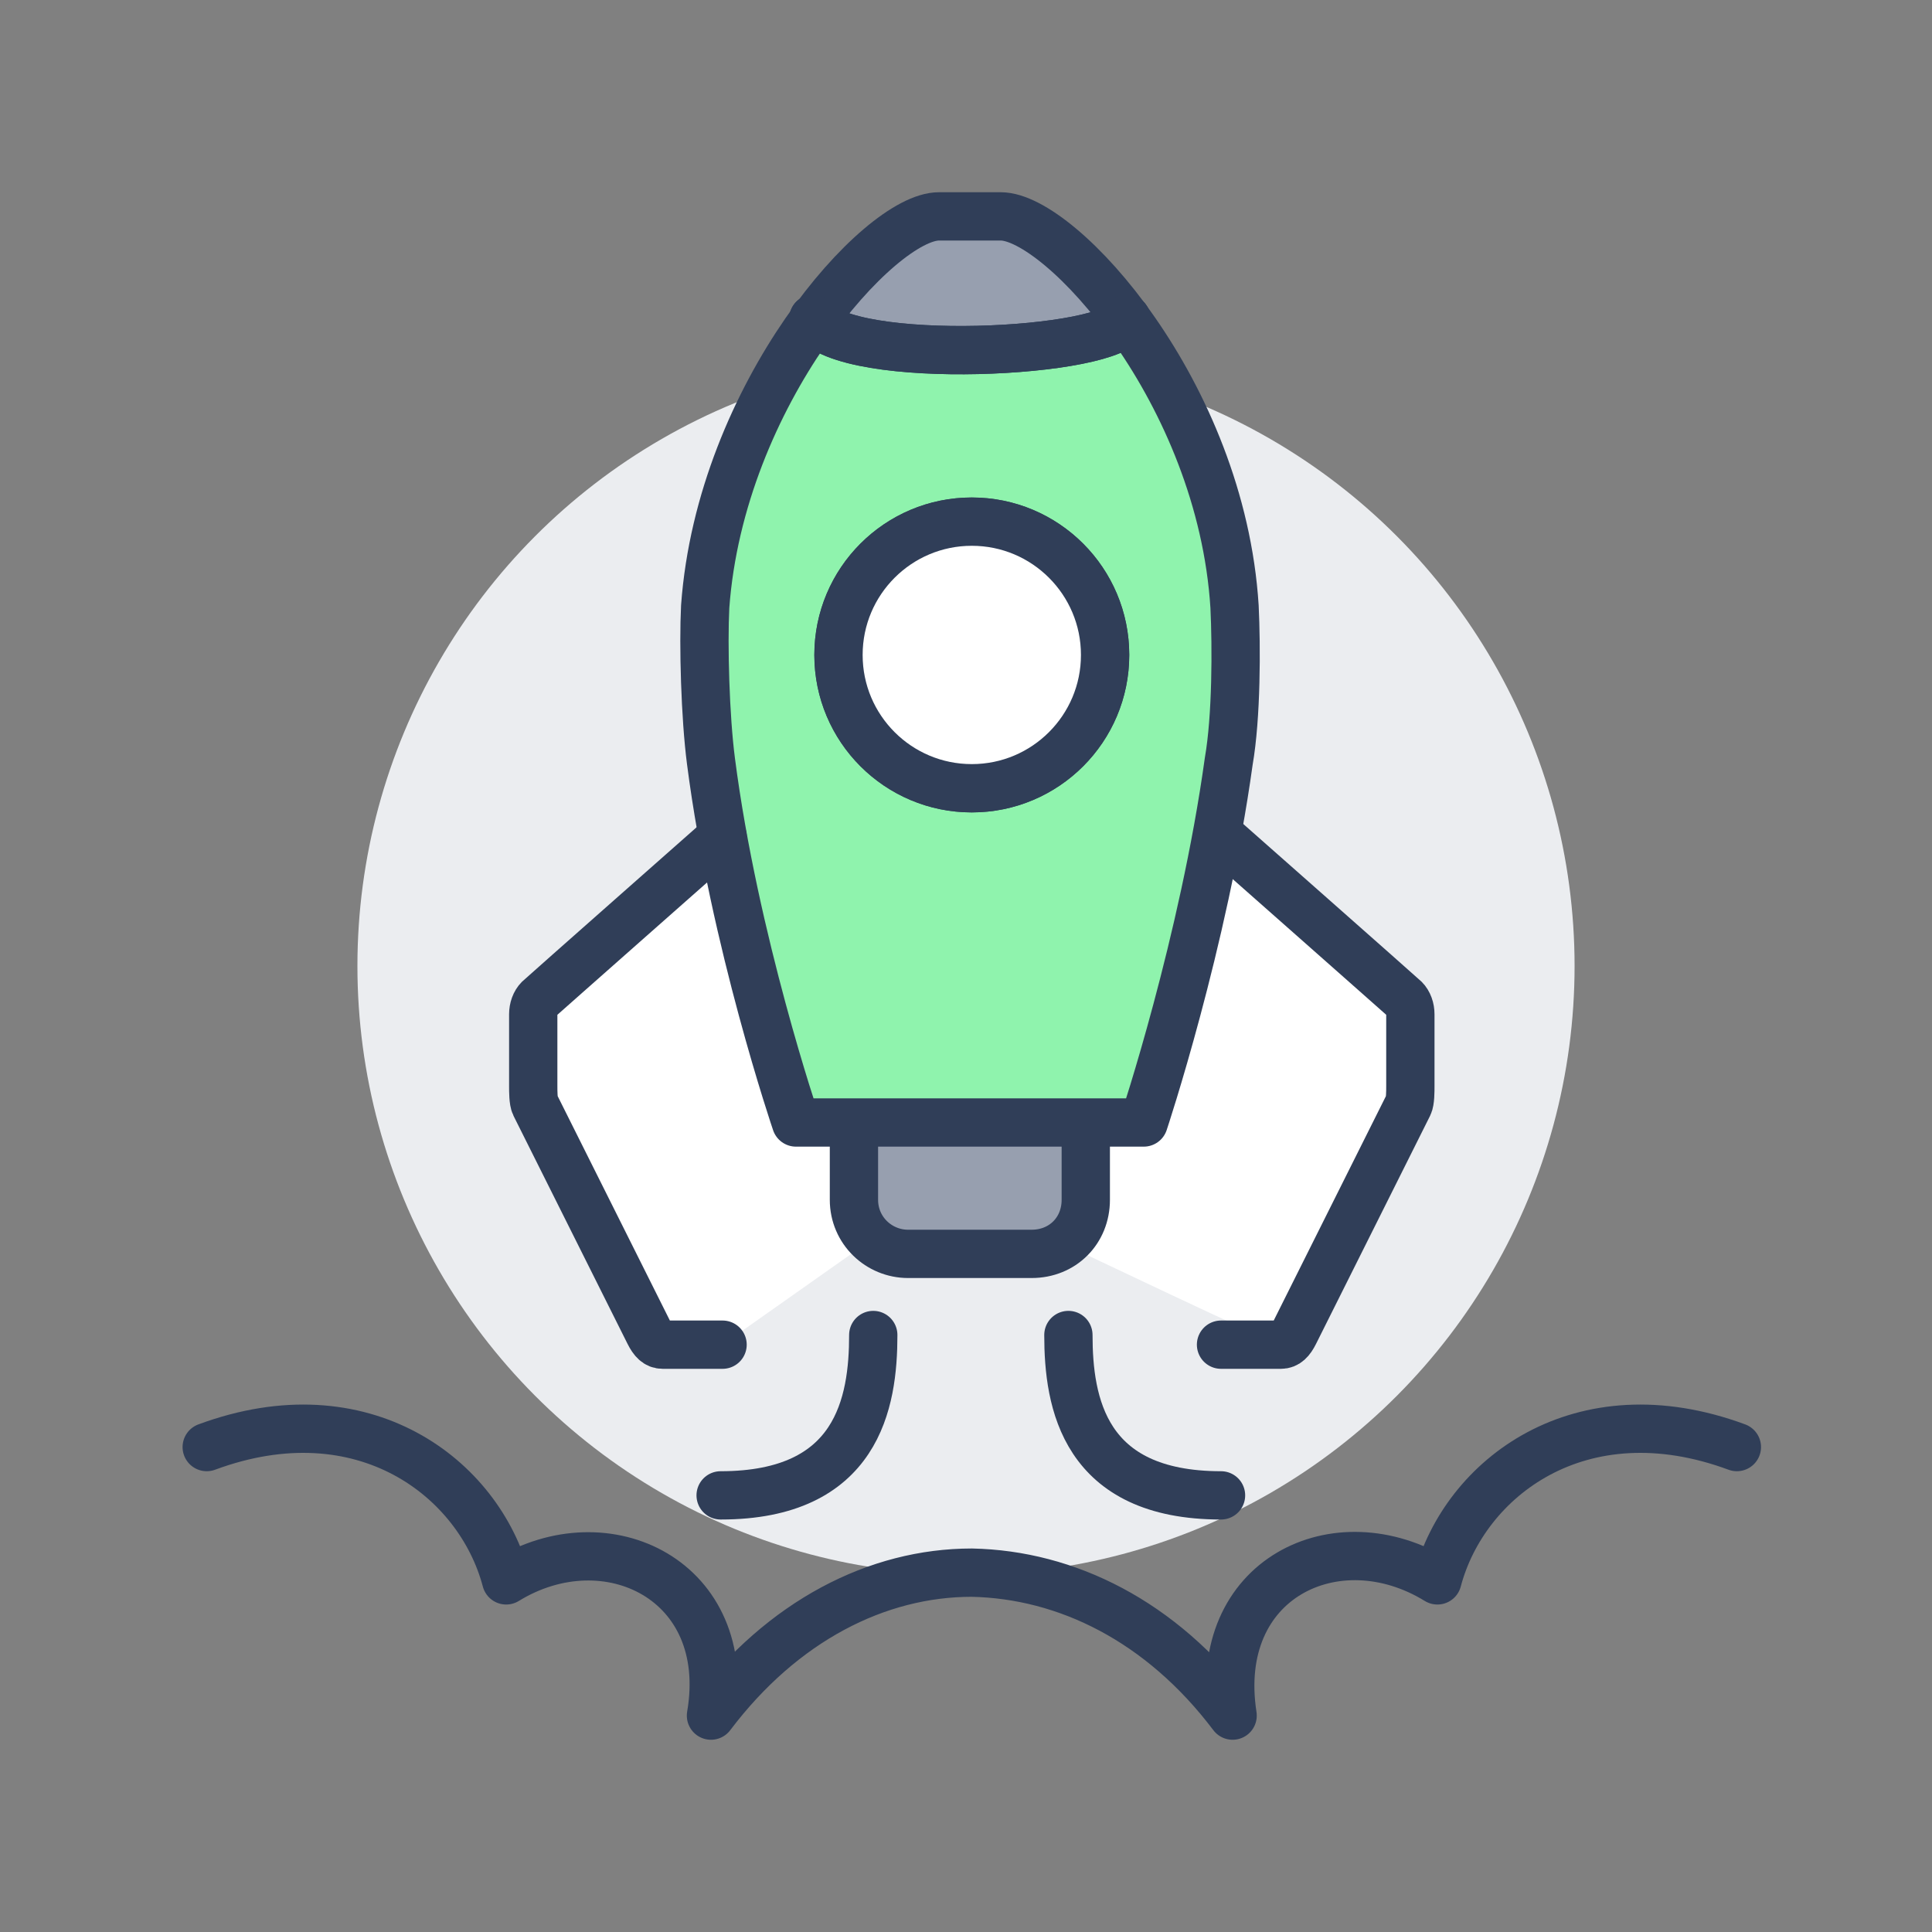
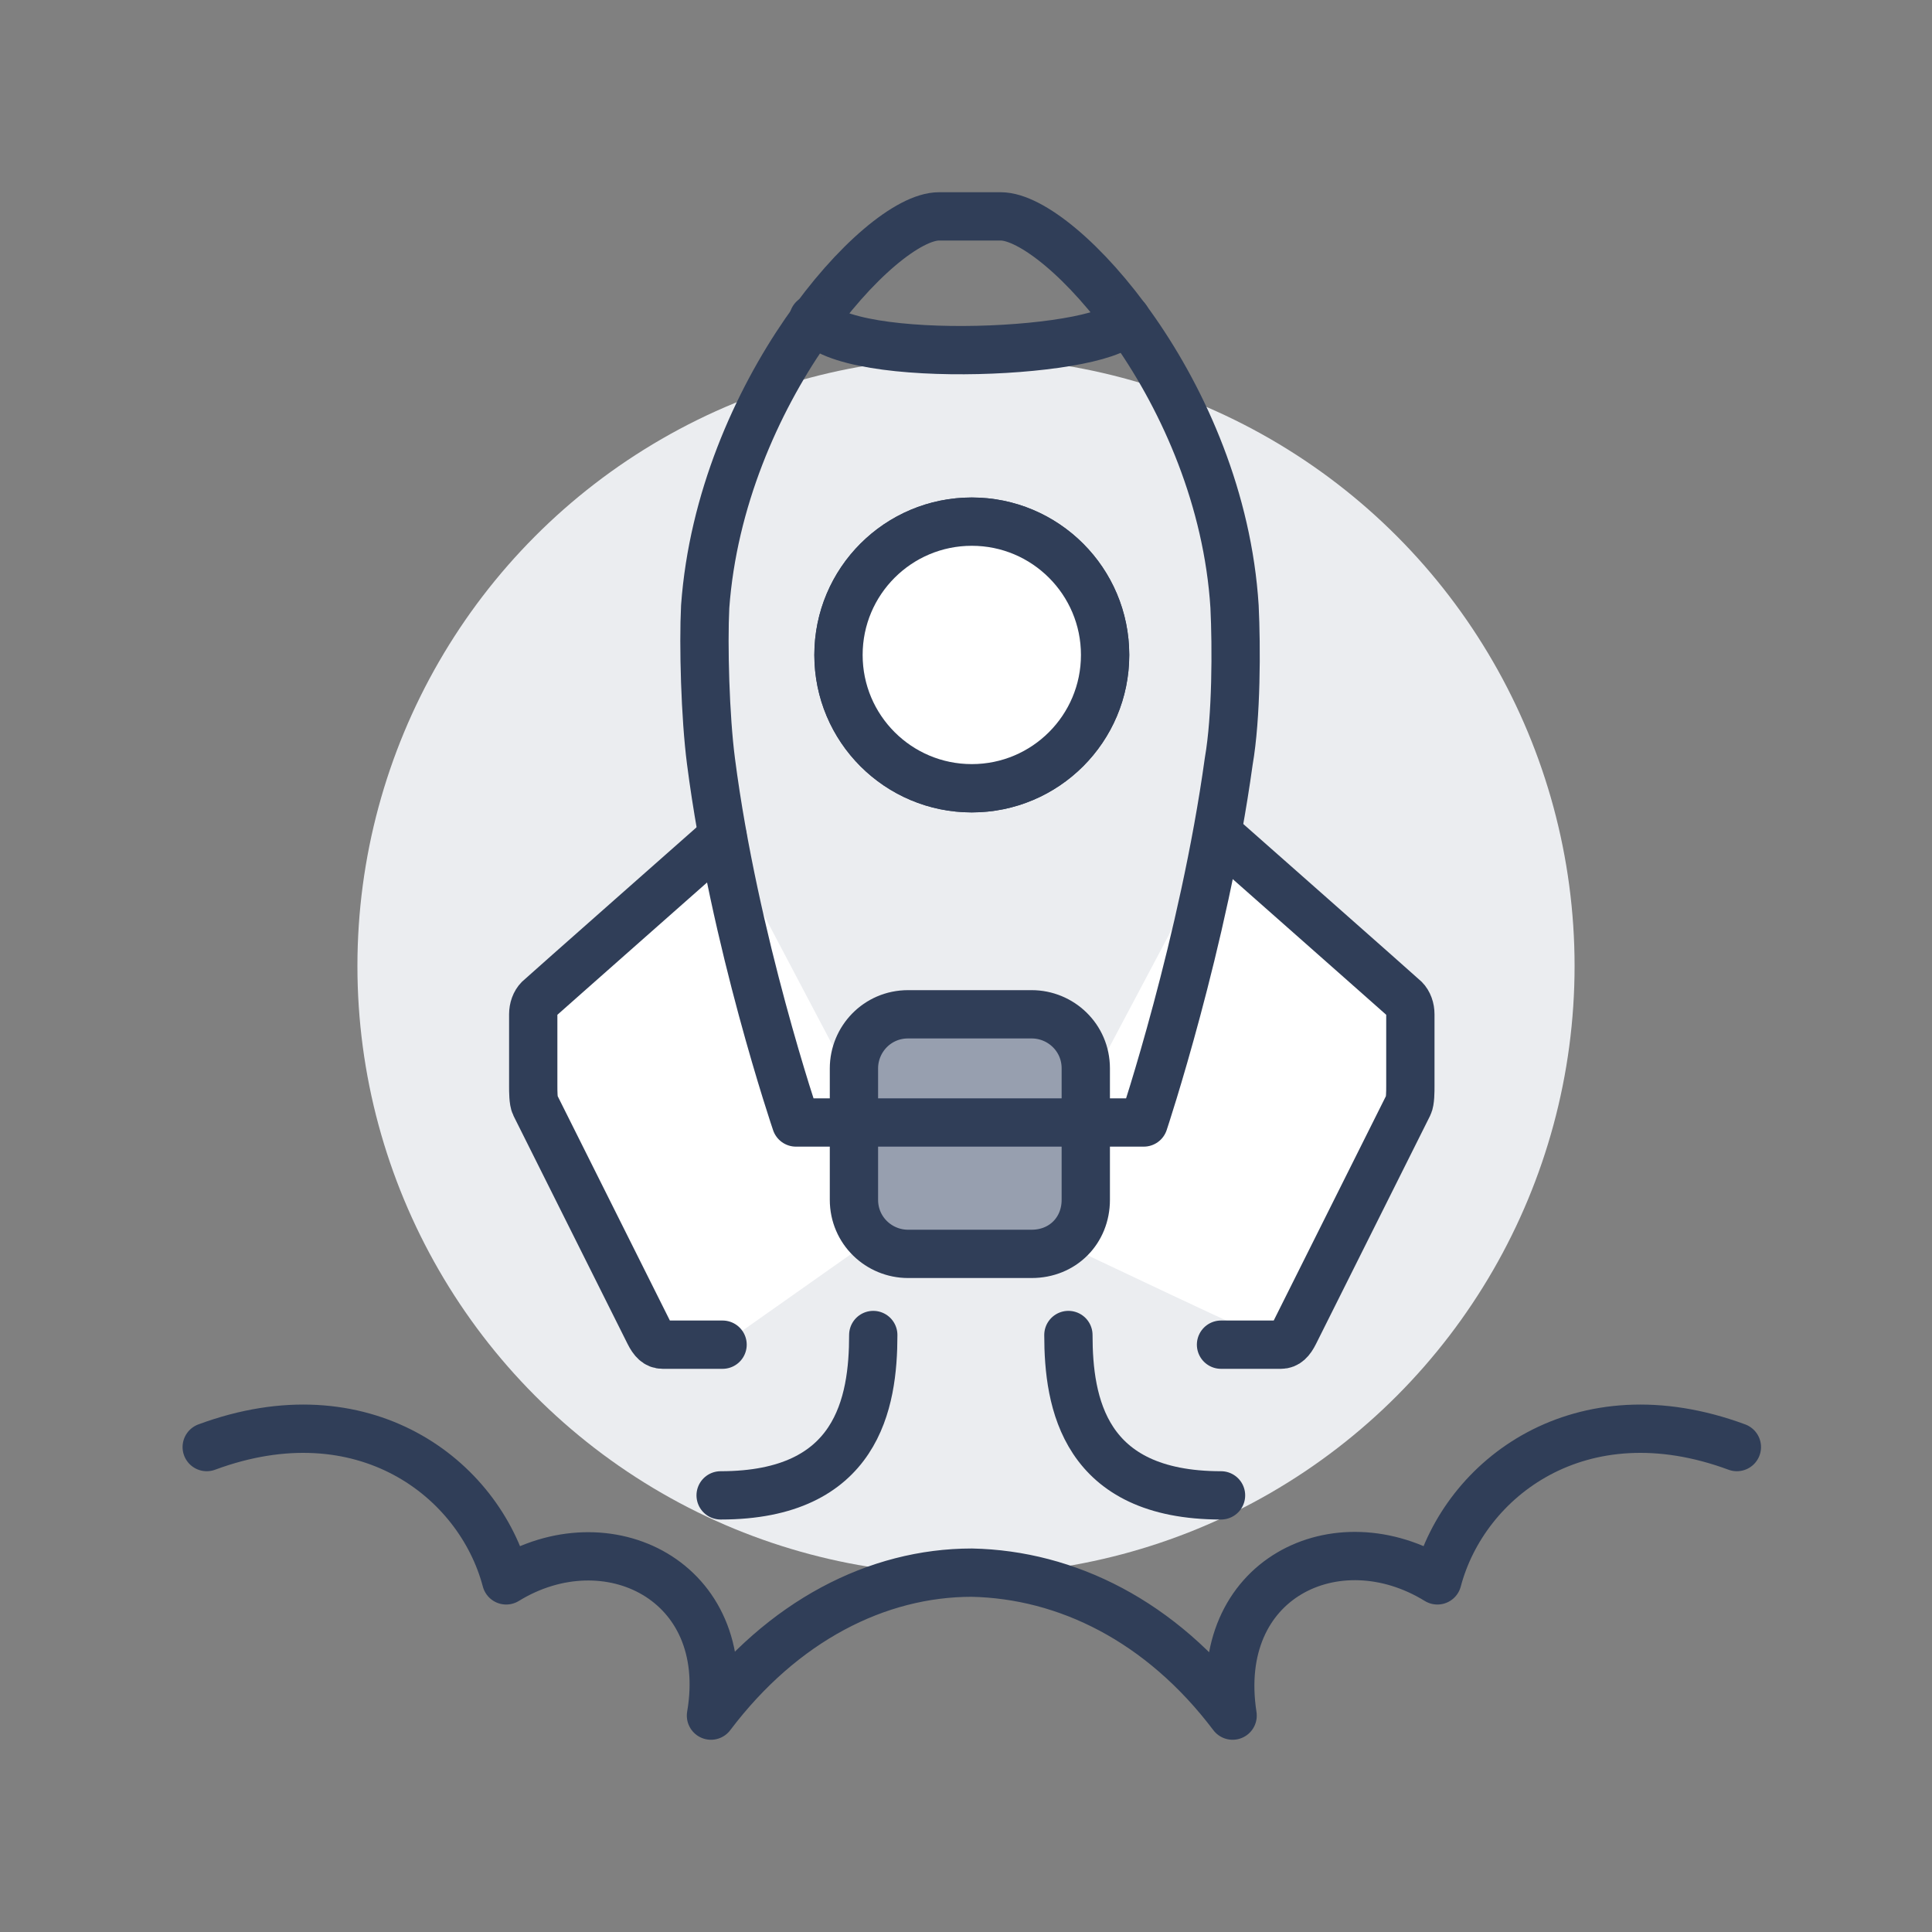
<svg xmlns="http://www.w3.org/2000/svg" version="1.1" id="Ebene_3" x="0px" y="0px" viewBox="0 0 100 100" style="enable-background:new 0 0 100 100;" xml:space="preserve">
  <rect x="0" y="0" width="100" height="100" fill="#808080" stroke="none" />
  <style type="text/css">
	.st0{fill:#EBEDF0;}
	.st1{fill:#FFFFFF;}
	.st2{fill:#979FAF;}
	.st3{fill:none;stroke:#303E58;stroke-width:2.5;stroke-linecap:round;stroke-linejoin:round;}
	.st4{fill:#8FF3AD;}
	.st5{fill:#FFFFFF;stroke:#303E58;stroke-width:2.5;stroke-linecap:round;stroke-linejoin:round;}
</style>
  <circle class="st0" cx="50" cy="50" r="31.5" />
  <path class="st1" d="M37.4,43.3c0,0-9.4,8.3-9.5,8.4c-0.2,0.2-0.3,0.5-0.3,0.8c0,0.2,0,3.4,0,3.7c0,0.3,0,0.8,0.1,1  c0.7,1.4,5.1,10.2,5.9,11.8c0.2,0.4,0.4,0.6,0.7,0.6c0.3,0,3.1,0,3.1,0l7.8-5.5v-6L37.4,43.3" />
  <path class="st1" d="M63.2,43.3c0,0,9.4,8.3,9.5,8.4c0.2,0.2,0.3,0.5,0.3,0.8c0,0.2,0,3.4,0,3.7c0,0.3,0,0.8-0.1,1  c-0.7,1.4-5.1,10.2-5.9,11.8c-0.2,0.4-0.4,0.6-0.7,0.6c-0.3,0-11-5.1-11-5.1v-6.3L63.2,43.3" />
  <path class="st2" d="M53.4,64.9H47c-1.5,0-2.8-1.2-2.8-2.8v-6.8c0-1.5,1.2-2.8,2.8-2.8h6.4c1.5,0,2.8,1.2,2.8,2.8v6.8  C56.2,63.7,55,64.9,53.4,64.9z" />
  <path class="st3" d="M53.4,64.9H47c-1.5,0-2.8-1.2-2.8-2.8v-6.8c0-1.5,1.2-2.8,2.8-2.8h6.4c1.5,0,2.8,1.2,2.8,2.8v6.8  C56.2,63.7,55,64.9,53.4,64.9z" />
-   <path class="st4" d="M41.2,58.1c0,0-3.2-9.4-4.4-18.7c-0.3-2.3-0.4-6-0.3-8c0.8-11,9-20.2,12.1-20.2h3.2c3.1,0,11.4,9.1,12.1,20.2  c0.1,2.1,0.1,5.7-0.3,8c-1.3,9.4-4.4,18.7-4.4,18.7H41.2z" />
-   <path class="st2" d="M53.9,18.2c2.5-0.3,4.1-1.1,4.3-1.7l0.1,0c-2.4-3.3-5-5.3-6.5-5.3h-3.2c-1.5,0-4.1,2-6.5,5.3  c0,0,1.6,1.2,3.9,1.6C48.4,18.5,51.5,18.5,53.9,18.2z" />
  <circle class="st3" cx="50.3" cy="33.9" r="6.9" />
-   <path class="st3" d="M42.1,16.5c1.7,2.5,15.6,1.8,16.2,0" />
  <path class="st3" d="M45.2,69.1c0,3.5-0.8,8.3-7.9,8.3" />
  <path class="st3" d="M55.3,69.1c0,3.5,0.8,8.3,7.9,8.3" />
  <path class="st3" d="M41.2,58.1c0,0-3.2-9.4-4.4-18.7c-0.3-2.3-0.4-6-0.3-8c0.8-11,9-20.2,12.1-20.2h3.2c3.1,0,11.4,9.1,12.1,20.2  c0.1,2.1,0.1,5.7-0.3,8c-1.3,9.4-4.4,18.7-4.4,18.7H41.2z" />
  <circle class="st5" cx="50.3" cy="33.9" r="6.9" />
  <path class="st3" d="M42.1,16.5c1.7,2.5,15.6,1.8,16.2,0" />
  <path class="st3" d="M37.4,43.3c0,0-9.4,8.3-9.5,8.4c-0.2,0.2-0.3,0.5-0.3,0.8c0,0.2,0,3.4,0,3.7c0,0.3,0,0.8,0.1,1  c0.7,1.4,5.1,10.2,5.9,11.8c0.2,0.4,0.4,0.6,0.7,0.6c0.3,0,3.1,0,3.1,0" />
  <path class="st3" d="M63.2,43.3c0,0,9.4,8.3,9.5,8.4c0.2,0.2,0.3,0.5,0.3,0.8c0,0.2,0,3.4,0,3.7c0,0.3,0,0.8-0.1,1  c-0.7,1.4-5.1,10.2-5.9,11.8c-0.2,0.4-0.4,0.6-0.7,0.6c-0.3,0-3.1,0-3.1,0" />
  <path class="st3" d="M89.9,74.9c-8.1-3-14.1,1.6-15.5,6.9c-5.2-3.2-11.7-0.1-10.6,7c-3.7-4.9-8.6-7.3-13.5-7.4h0  c-4.9,0-9.8,2.5-13.5,7.4c1.2-7-5.4-10.2-10.6-7c-1.4-5.3-7.4-9.9-15.5-6.9" />
</svg>